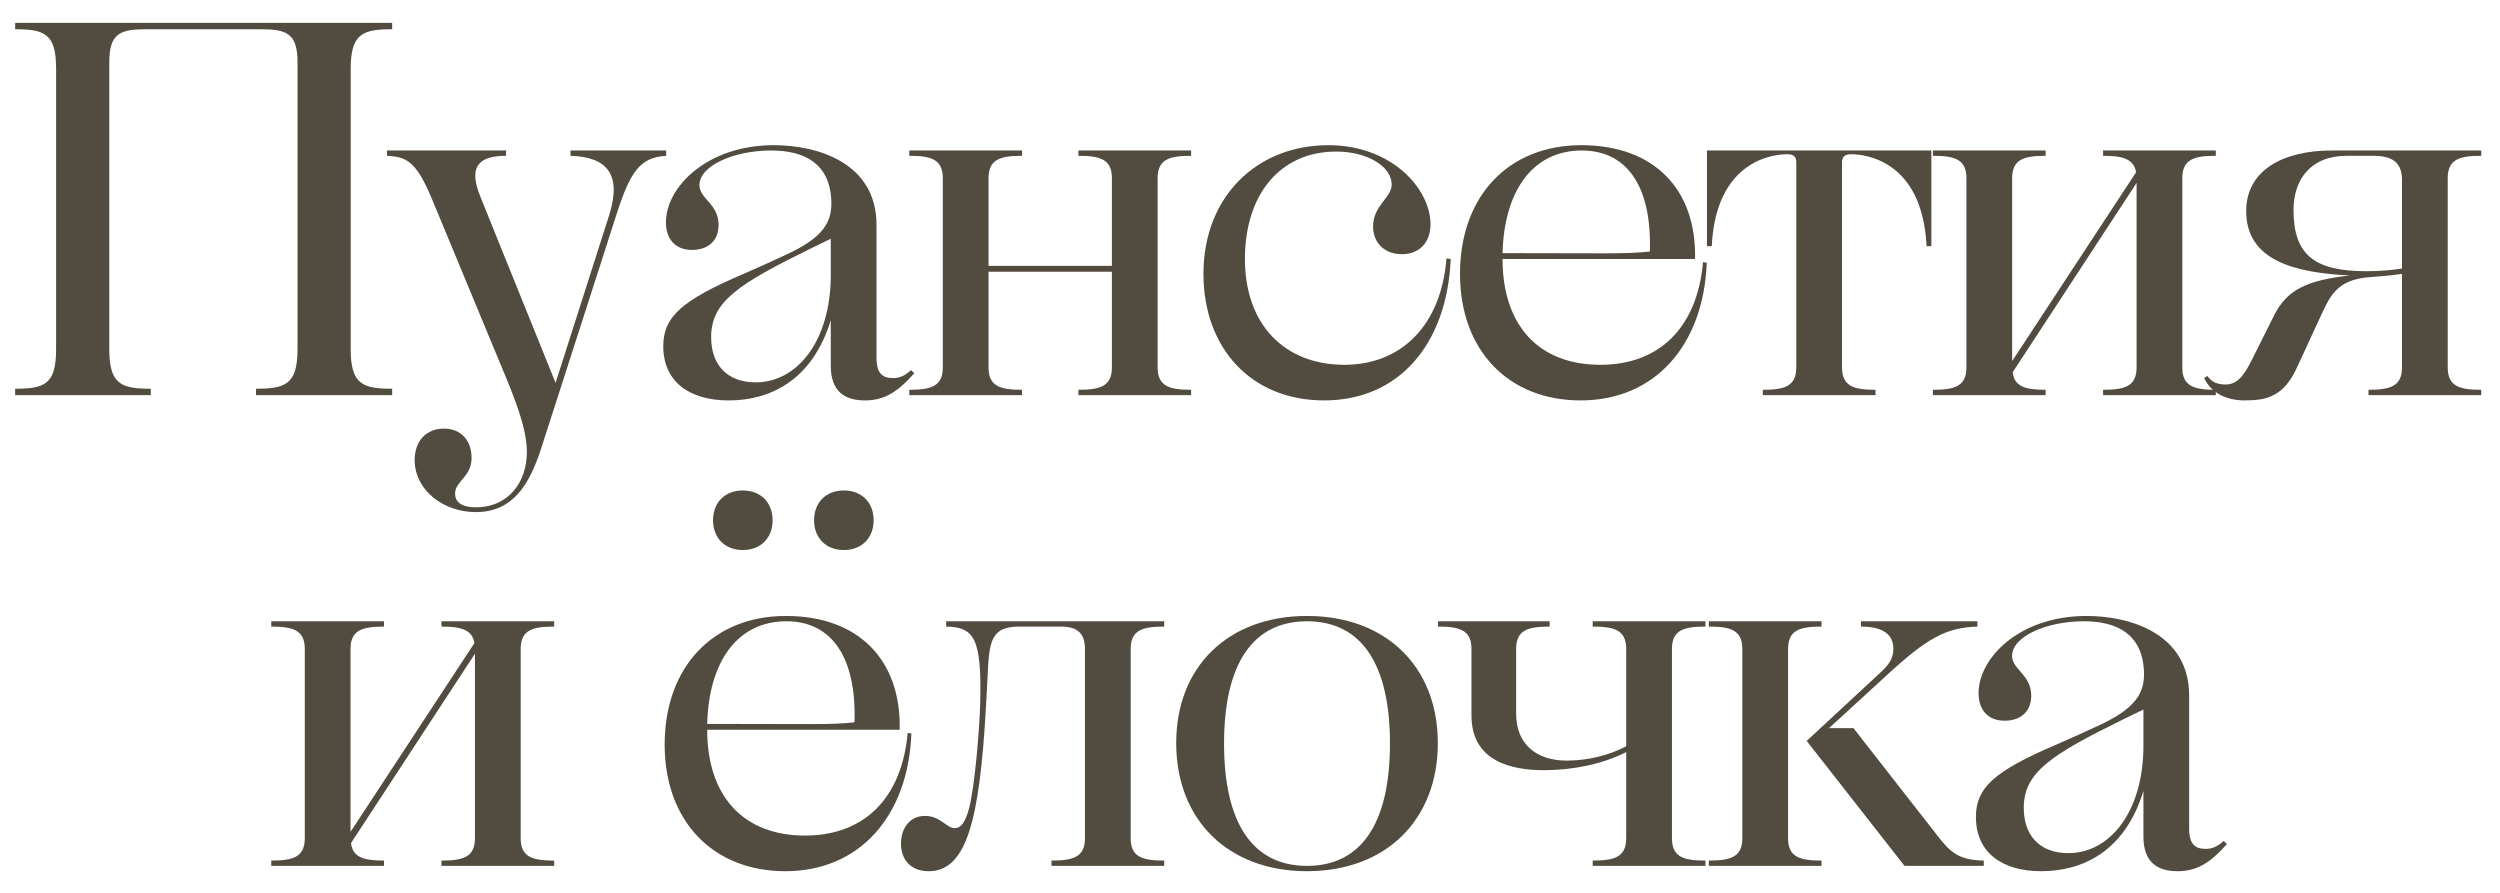
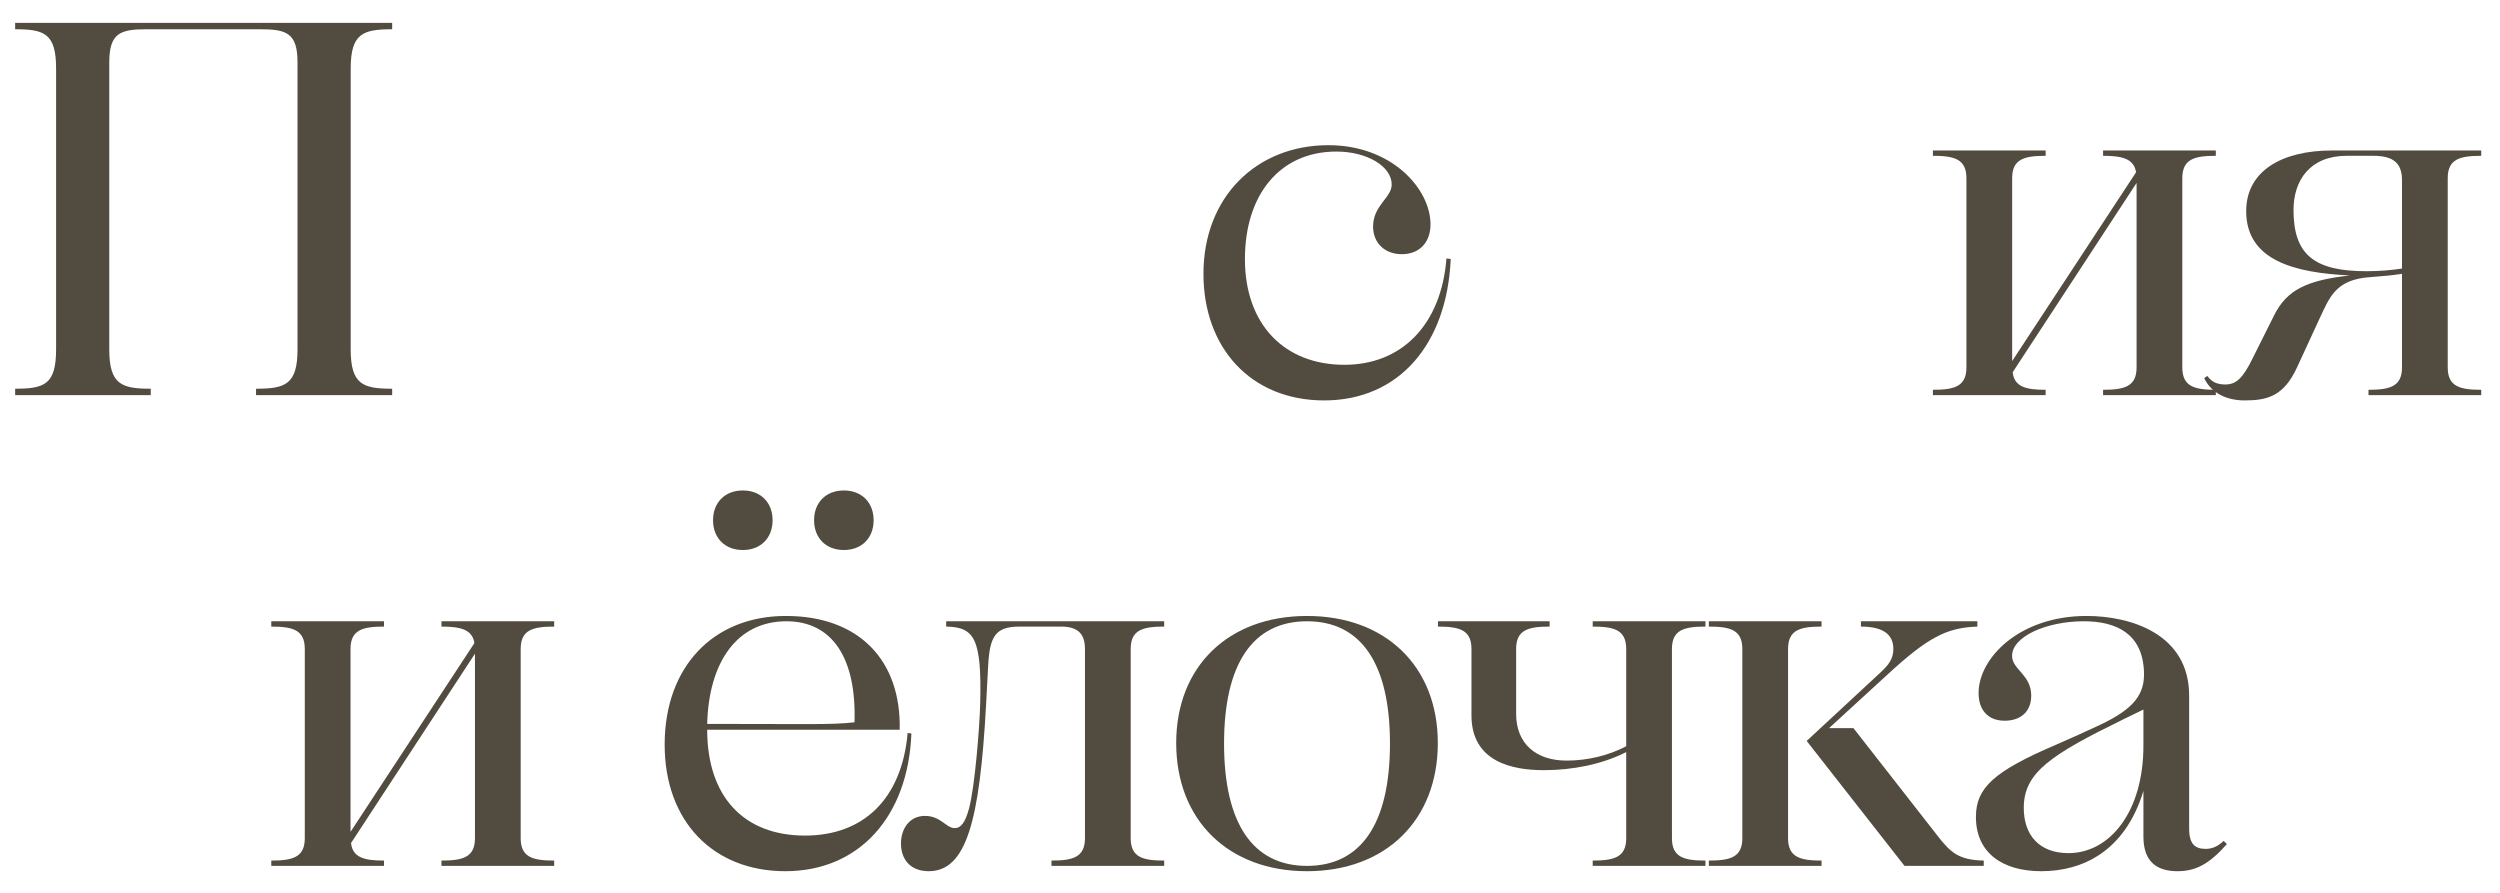
<svg xmlns="http://www.w3.org/2000/svg" width="308" height="110" viewBox="0 0 308 110" fill="none">
  <g filter="url(#filter0_d_33_1681)">
    <path d="M1.867 45.859V45.073C5.47 45.073 6.911 44.549 6.911 40.225V5.634C6.911 1.31 5.47 0.786 1.867 0.786V0H48.315V0.786C44.712 0.786 43.205 1.31 43.205 5.634V40.225C43.205 44.549 44.712 45.073 48.315 45.073V45.859H31.544V45.073C35.147 45.073 36.654 44.549 36.654 40.225V4.848C36.654 1.245 35.278 0.786 32.068 0.786H18.048C14.838 0.786 13.463 1.245 13.463 4.848V40.225C13.463 44.549 14.969 45.073 18.573 45.073V45.859H1.867Z" fill="#524B3F" />
-     <path d="M53.183 21.619C51.217 16.902 49.973 16.509 47.68 16.378V15.723H62.355V16.378C58.817 16.378 57.703 17.82 59.21 21.488L68.447 44.352L75.064 23.65C76.636 18.606 74.737 16.509 70.282 16.378V15.723H82.074V16.378C78.929 16.575 77.685 18.147 75.916 23.716L66.678 52.41C65.237 56.865 63.206 60.272 58.62 60.272C54.559 60.272 51.086 57.52 51.086 53.852C51.086 51.493 52.528 49.986 54.69 49.986C56.786 49.986 58.096 51.428 58.096 53.59C58.096 55.948 56.065 56.472 56.065 57.979C56.065 59.027 56.852 59.682 58.62 59.682C62.682 59.682 64.91 56.538 64.91 52.869C64.91 50.576 64.058 47.825 62.289 43.566L53.183 21.619Z" fill="#524B3F" />
-     <path d="M102.418 21.881C102.221 17.295 99.077 15.723 95.015 15.723C90.364 15.723 86.171 17.623 86.171 19.982C86.171 21.685 88.529 22.274 88.529 24.895C88.529 26.86 87.219 27.974 85.254 27.974C83.157 27.974 82.043 26.598 82.043 24.567C82.043 20.244 87.088 15.068 95.343 15.068C100.715 15.068 107.987 17.23 107.987 24.895V41.273C107.987 43.239 108.773 43.763 110.017 43.763C110.804 43.763 111.459 43.501 112.245 42.78L112.638 43.173C110.542 45.532 108.904 46.514 106.545 46.514C103.925 46.514 102.352 45.27 102.352 42.256V36.622C100.059 44.156 94.753 46.514 89.774 46.514C84.86 46.514 81.716 44.156 81.716 39.832C81.716 36.229 83.943 34.198 91.608 30.922C93.574 30.07 95.146 29.35 96.98 28.498C101.304 26.467 102.549 24.633 102.418 21.881ZM102.352 31.053V26.598L100.059 27.712C90.953 32.167 87.612 34.329 87.612 38.718C87.612 42.059 89.512 44.287 93.115 44.287C98.225 44.287 102.352 39.177 102.352 31.053Z" fill="#524B3F" />
-     <path d="M112.025 45.859V45.204C114.646 45.204 116.153 44.811 116.153 42.452V19.13C116.153 16.771 114.646 16.378 112.025 16.378V15.723H125.914V16.378C123.294 16.378 121.787 16.771 121.787 19.13V29.939H136.986V19.13C136.986 16.771 135.479 16.378 132.858 16.378V15.723H146.747V16.378C144.127 16.378 142.62 16.771 142.62 19.13V42.452C142.62 44.811 144.127 45.204 146.747 45.204V45.859H132.858V45.204C135.479 45.204 136.986 44.811 136.986 42.452V30.66H121.787V42.452C121.787 44.811 123.294 45.204 125.914 45.204V45.859H112.025Z" fill="#524B3F" />
    <path d="M172.702 28.498C170.605 28.498 169.164 27.122 169.164 25.091C169.164 22.471 171.457 21.554 171.457 19.916C171.457 17.689 168.443 15.854 164.644 15.854C157.634 15.854 153.375 21.226 153.375 29.088C153.375 37.211 158.289 42.125 165.626 42.125C172.636 42.125 177.55 37.277 178.205 29.022L178.729 29.088C178.27 39.635 172.309 46.514 163.137 46.514C154.096 46.514 148.265 40.029 148.265 30.922C148.265 21.423 154.817 15.068 163.661 15.068C171.457 15.068 176.239 20.44 176.239 24.829C176.239 26.991 174.929 28.498 172.702 28.498Z" fill="#524B3F" />
-     <path d="M179.873 30.922C179.873 21.357 185.834 15.068 194.81 15.068C203.85 15.068 209.026 20.571 208.829 29.088H185.114C185.114 37.277 189.569 42.125 197.168 42.125C204.375 42.125 209.092 37.605 209.812 29.481L210.271 29.546C209.878 39.766 203.85 46.514 194.744 46.514C185.834 46.514 179.873 40.356 179.873 30.922ZM194.875 15.723C188.782 15.723 185.31 20.768 185.114 28.367C197.627 28.367 200.313 28.498 203.261 28.171C203.523 20.244 200.509 15.723 194.875 15.723Z" fill="#524B3F" />
-     <path d="M217.177 45.859V45.204C219.797 45.204 221.304 44.811 221.304 42.452V17.164C221.304 16.509 220.977 16.182 220.19 16.182C218.684 16.182 211.412 16.771 210.887 27.515H210.298V15.723H237.944V27.515H237.355C236.831 16.771 229.559 16.182 228.052 16.182C227.266 16.182 226.938 16.509 226.938 17.164V42.452C226.938 44.811 228.445 45.204 231.066 45.204V45.859H217.177Z" fill="#524B3F" />
    <path d="M238.135 45.859V45.204C240.756 45.204 242.263 44.811 242.263 42.452V19.13C242.263 16.771 240.756 16.378 238.135 16.378V15.723H252.024V16.378C249.404 16.378 247.897 16.771 247.897 19.13V41.666L263.161 18.409C262.899 16.706 261.392 16.378 259.099 16.378V15.723H272.988V16.378C270.368 16.378 268.861 16.771 268.861 19.13V42.452C268.861 44.811 270.368 45.204 272.988 45.204V45.859H259.099V45.204C261.72 45.204 263.227 44.811 263.227 42.452V19.719L247.962 43.042C248.159 44.876 249.666 45.204 252.024 45.204V45.859H238.135Z" fill="#524B3F" />
    <path d="M305.687 45.859H291.799V45.204C294.419 45.204 295.926 44.811 295.926 42.452V30.922C294.55 31.119 293.829 31.184 292.126 31.315C287.737 31.577 287.016 33.805 285.771 36.425L283.02 42.387C281.382 45.99 279.351 46.514 276.534 46.514C274.307 46.514 272.407 45.597 271.555 43.763L271.948 43.501C272.538 44.352 273.324 44.549 274.176 44.549C275.486 44.549 276.338 43.763 277.517 41.339L280.203 35.967C281.775 32.888 284.199 31.708 289.506 31.119C282.692 30.791 276.731 29.284 276.731 23.192C276.731 18.213 281.185 15.723 287.278 15.723H305.687V16.378C303.067 16.378 301.56 16.771 301.56 19.13V42.452C301.56 44.811 303.067 45.204 305.687 45.204V45.859ZM282.561 23.061C282.561 28.564 285.116 30.595 291.537 30.595C293.24 30.595 294.616 30.464 295.926 30.267V19.392C295.926 17.295 294.878 16.378 292.388 16.378H289.113C284.592 16.378 282.561 19.392 282.561 23.061Z" fill="#524B3F" />
    <path d="M33.422 103.859V103.204C36.043 103.204 37.55 102.811 37.55 100.452V77.13C37.55 74.771 36.043 74.378 33.422 74.378V73.723H47.311V74.378C44.691 74.378 43.184 74.771 43.184 77.13V99.666L58.448 76.409C58.186 74.706 56.68 74.378 54.387 74.378V73.723H68.275V74.378C65.655 74.378 64.148 74.771 64.148 77.13V100.452C64.148 102.811 65.655 103.204 68.275 103.204V103.859H54.387V103.204C57.007 103.204 58.514 102.811 58.514 100.452V77.719L43.249 101.042C43.446 102.876 44.953 103.204 47.311 103.204V103.859H33.422Z" fill="#524B3F" />
    <path d="M91.515 64.944C89.288 64.944 87.846 63.438 87.846 61.276C87.846 59.114 89.288 57.607 91.515 57.607C93.743 57.607 95.184 59.114 95.184 61.276C95.184 63.438 93.743 64.944 91.515 64.944ZM103.963 64.944C101.735 64.944 100.294 63.438 100.294 61.276C100.294 59.114 101.735 57.607 103.963 57.607C106.19 57.607 107.631 59.114 107.631 61.276C107.631 63.438 106.19 64.944 103.963 64.944ZM81.885 88.922C81.885 79.357 87.846 73.068 96.822 73.068C105.862 73.068 111.038 78.571 110.841 87.088H87.126C87.126 95.277 91.581 100.125 99.18 100.125C106.387 100.125 111.104 95.605 111.824 87.481L112.283 87.546C111.89 97.766 105.862 104.514 96.756 104.514C87.846 104.514 81.885 98.356 81.885 88.922ZM96.887 73.723C90.794 73.723 87.322 78.768 87.126 86.367C99.639 86.367 102.325 86.498 105.273 86.171C105.535 78.243 102.521 73.723 96.887 73.723Z" fill="#524B3F" />
    <path d="M119.385 96.784C120.106 94.098 120.696 86.695 120.761 83.812C120.958 75.82 120.04 74.444 116.568 74.378V73.723H143.429V74.378C140.808 74.378 139.301 74.771 139.301 77.13V100.452C139.301 102.811 140.808 103.204 143.429 103.204V103.859H129.54V103.204C132.16 103.204 133.667 102.811 133.667 100.452V77.13C133.667 75.23 132.75 74.378 130.719 74.378H125.609C122.595 74.378 121.94 75.623 121.744 79.161L121.482 84.074C120.696 98.356 119.058 104.514 114.406 104.514C112.31 104.514 111 103.204 111 101.108C111 99.208 112.113 97.701 113.948 97.701C115.913 97.701 116.568 99.208 117.616 99.208C118.403 99.208 118.927 98.487 119.385 96.784Z" fill="#524B3F" />
    <path d="M161.024 104.514C151.328 104.514 144.908 98.225 144.908 88.726C144.908 79.292 151.328 73.068 161.024 73.068C170.72 73.068 177.14 79.292 177.14 88.726C177.14 98.225 170.72 104.514 161.024 104.514ZM161.024 103.859C167.706 103.859 171.244 98.618 171.244 88.791C171.244 78.964 167.706 73.723 161.024 73.723C154.342 73.723 150.804 78.964 150.804 88.791C150.804 98.618 154.342 103.859 161.024 103.859Z" fill="#524B3F" />
    <path d="M196.222 103.859V103.204C198.842 103.204 200.349 102.811 200.349 100.452V89.839C197.401 91.346 193.732 92.067 190.195 92.067C186.264 92.067 181.285 91.019 181.285 85.319V77.13C181.285 74.771 179.778 74.378 177.157 74.378V73.723H190.915V74.378C188.295 74.378 186.788 74.771 186.788 77.13V85.122C186.788 88.791 189.212 90.888 193.012 90.888C195.632 90.888 198.253 90.232 200.349 89.119V77.13C200.349 74.771 198.842 74.378 196.222 74.378V73.723H210.111V74.378C207.49 74.378 205.983 74.771 205.983 77.13V100.452C205.983 102.811 207.49 103.204 210.111 103.204V103.859H196.222Z" fill="#524B3F" />
    <path d="M228.347 86.891L238.633 100.059C240.336 102.287 241.384 103.138 244.398 103.204V103.859H234.636L222.582 88.464L231.557 80.143C232.606 79.161 233.261 78.44 233.261 77.13C233.261 75.361 232.016 74.378 229.264 74.378V73.723H243.612V74.378C239.812 74.509 237.519 75.689 232.409 80.405L225.334 86.891H228.347ZM210.528 103.859V103.204C213.148 103.204 214.655 102.811 214.655 100.452V77.13C214.655 74.771 213.148 74.378 210.528 74.378V73.723H224.416V74.378C221.796 74.378 220.289 74.771 220.289 77.13V100.452C220.289 102.811 221.796 103.204 224.416 103.204V103.859H210.528Z" fill="#524B3F" />
    <path d="M264.135 79.881C263.939 75.295 260.794 73.723 256.732 73.723C252.081 73.723 247.888 75.623 247.888 77.981C247.888 79.685 250.246 80.274 250.246 82.895C250.246 84.86 248.936 85.974 246.971 85.974C244.874 85.974 243.761 84.598 243.761 82.567C243.761 78.243 248.805 73.068 257.06 73.068C262.432 73.068 269.704 75.23 269.704 82.895V99.273C269.704 101.239 270.49 101.763 271.735 101.763C272.521 101.763 273.176 101.501 273.962 100.78L274.355 101.173C272.259 103.532 270.621 104.514 268.263 104.514C265.642 104.514 264.07 103.269 264.07 100.256V94.622C261.777 102.156 256.47 104.514 251.491 104.514C246.578 104.514 243.433 102.156 243.433 97.832C243.433 94.229 245.661 92.198 253.326 88.922C255.291 88.07 256.863 87.35 258.698 86.498C263.021 84.467 264.266 82.633 264.135 79.881ZM264.07 89.053V84.598L261.777 85.712C252.67 90.167 249.329 92.329 249.329 96.718C249.329 100.059 251.229 102.287 254.832 102.287C259.942 102.287 264.07 97.177 264.07 89.053Z" fill="#524B3F" />
  </g>
  <defs>
    <filter id="filter0_d_33_1681" x="-6.93798e-05" y="0" width="307.554" height="109.199" filterUnits="userSpaceOnUse" color-interpolation-filters="sRGB">
      <feFlood flood-opacity="0" result="BackgroundImageFix" />
      <feColorMatrix in="SourceAlpha" type="matrix" values="0 0 0 0 0 0 0 0 0 0 0 0 0 0 0 0 0 0 127 0" result="hardAlpha" />
      <feOffset dy="2.818" />
      <feGaussianBlur stdDeviation="0.933" />
      <feComposite in2="hardAlpha" operator="out" />
      <feColorMatrix type="matrix" values="0 0 0 0 0 0 0 0 0 0 0 0 0 0 0 0 0 0 0.11 0" />
      <feBlend mode="soft-light" in2="BackgroundImageFix" result="effect1_dropShadow_33_1681" />
      <feBlend mode="normal" in="SourceGraphic" in2="effect1_dropShadow_33_1681" result="shape" />
    </filter>
  </defs>
</svg>